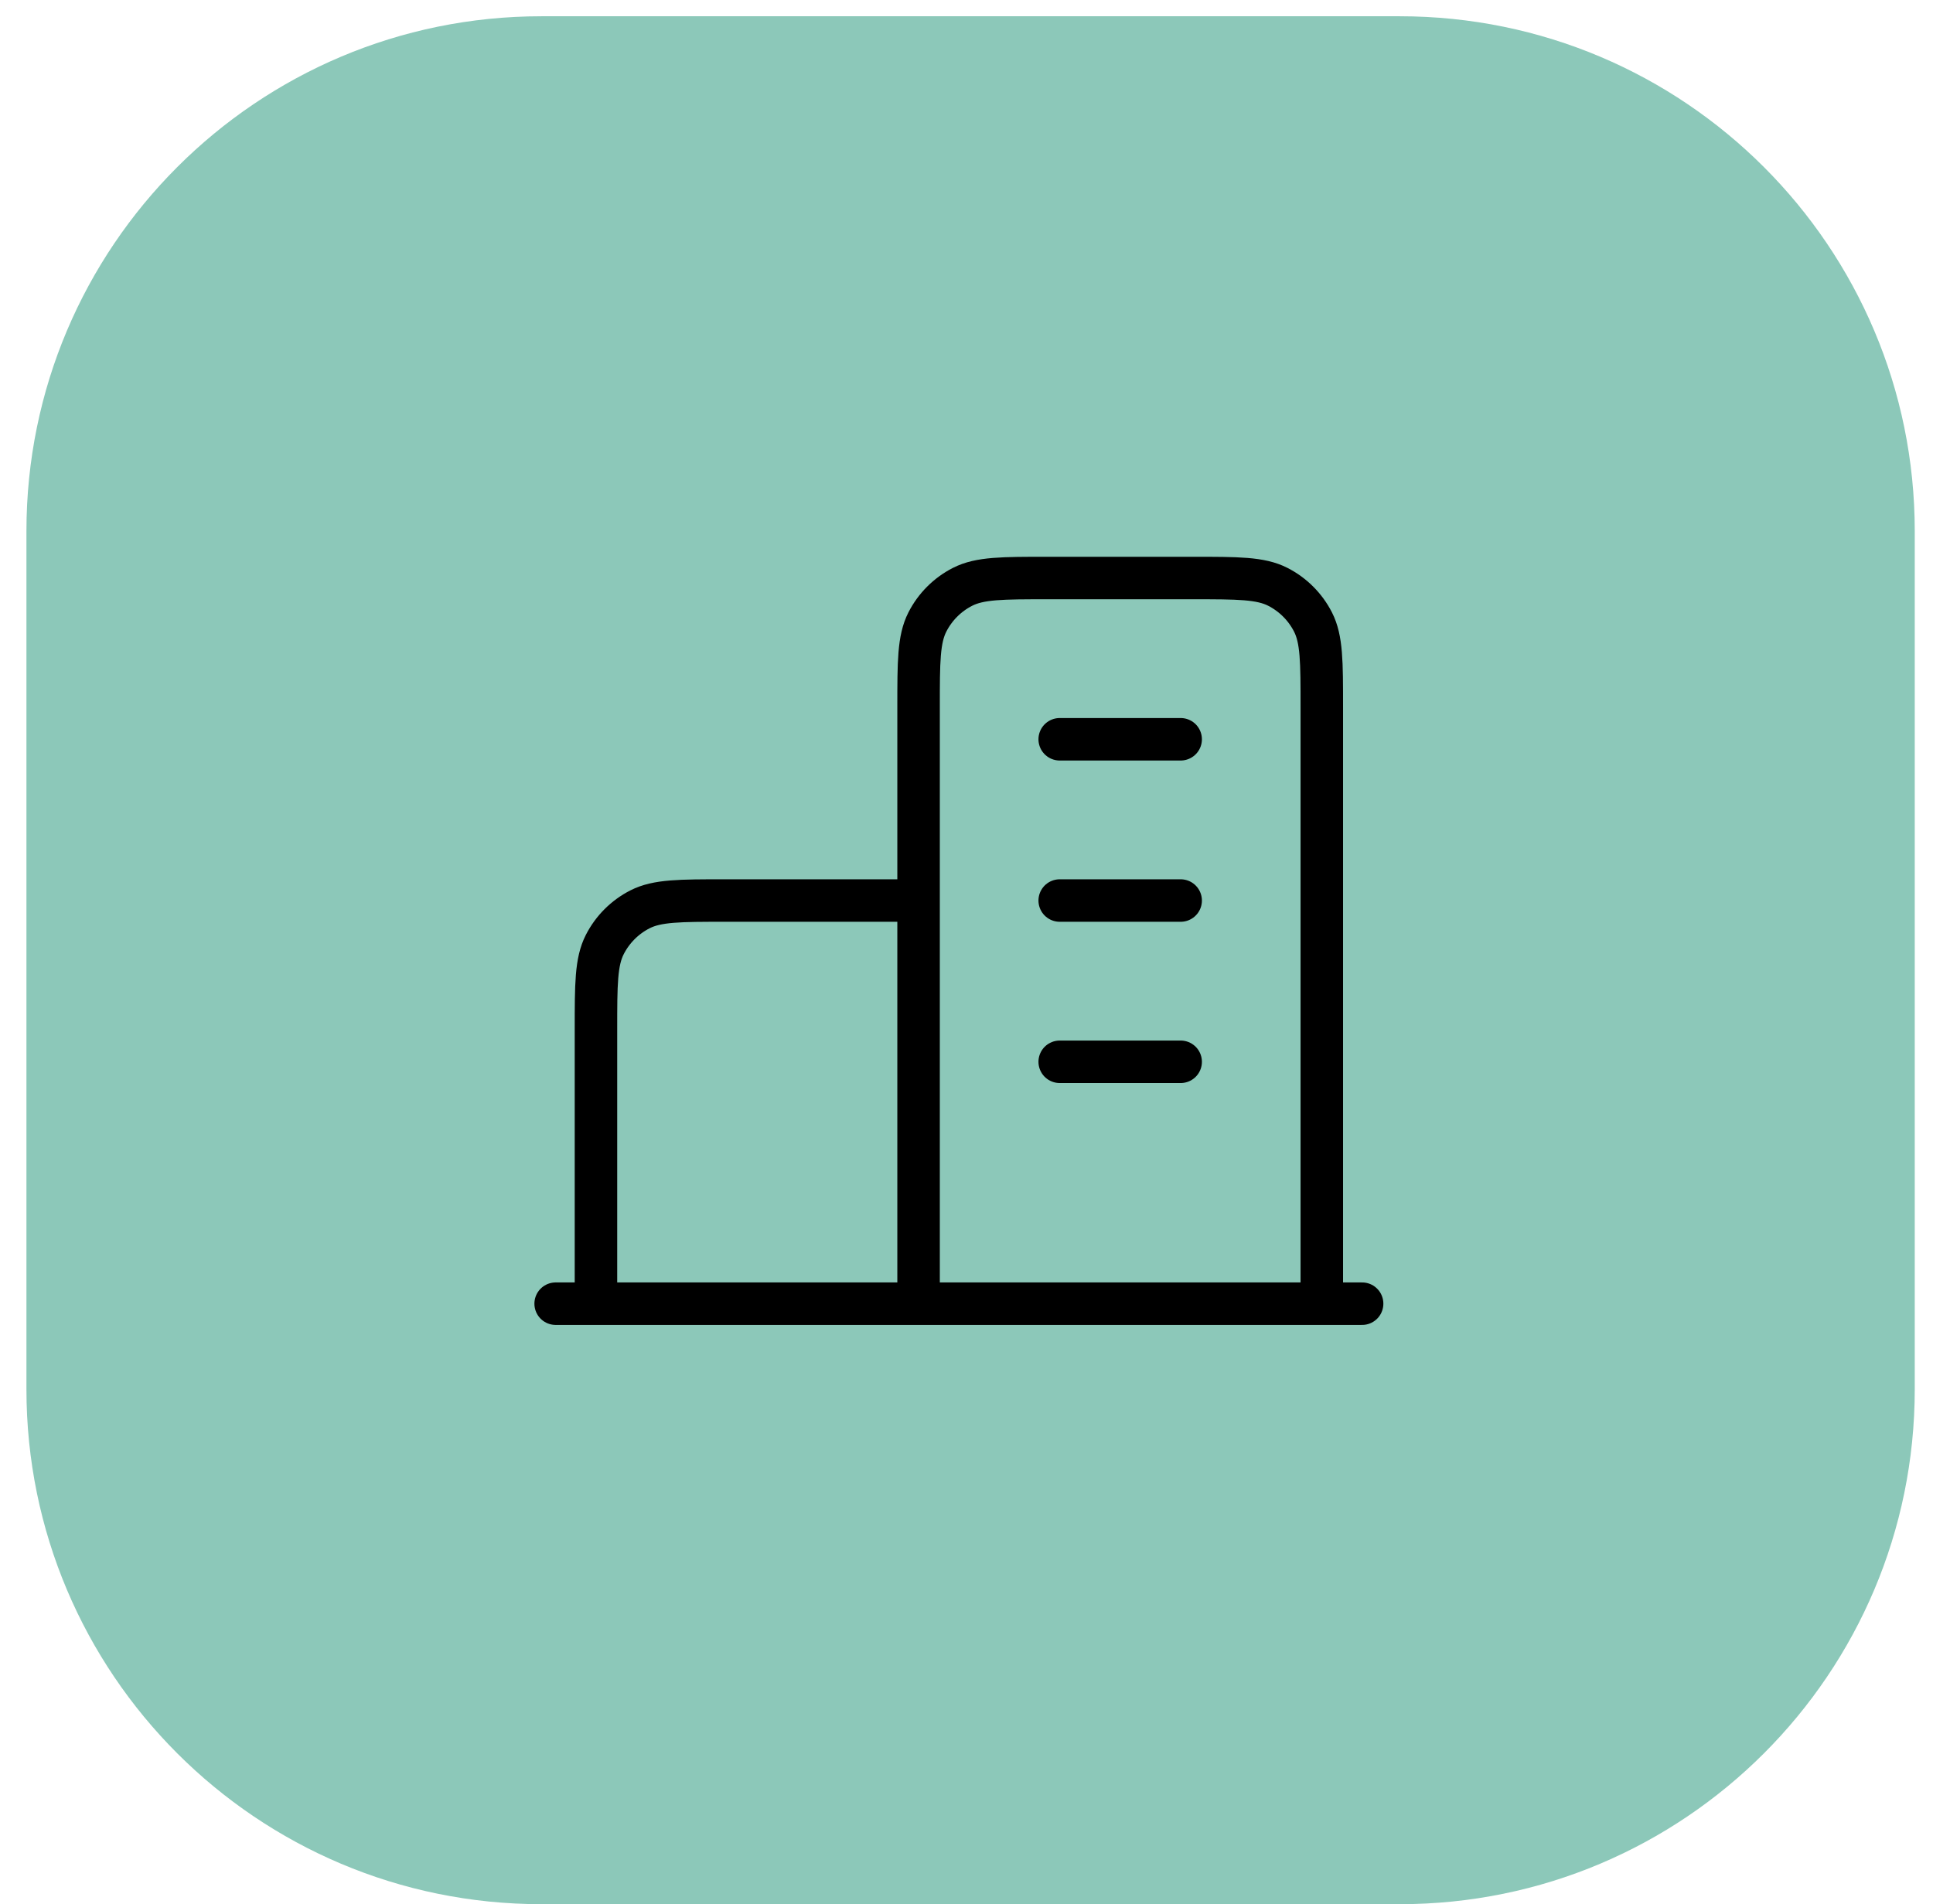
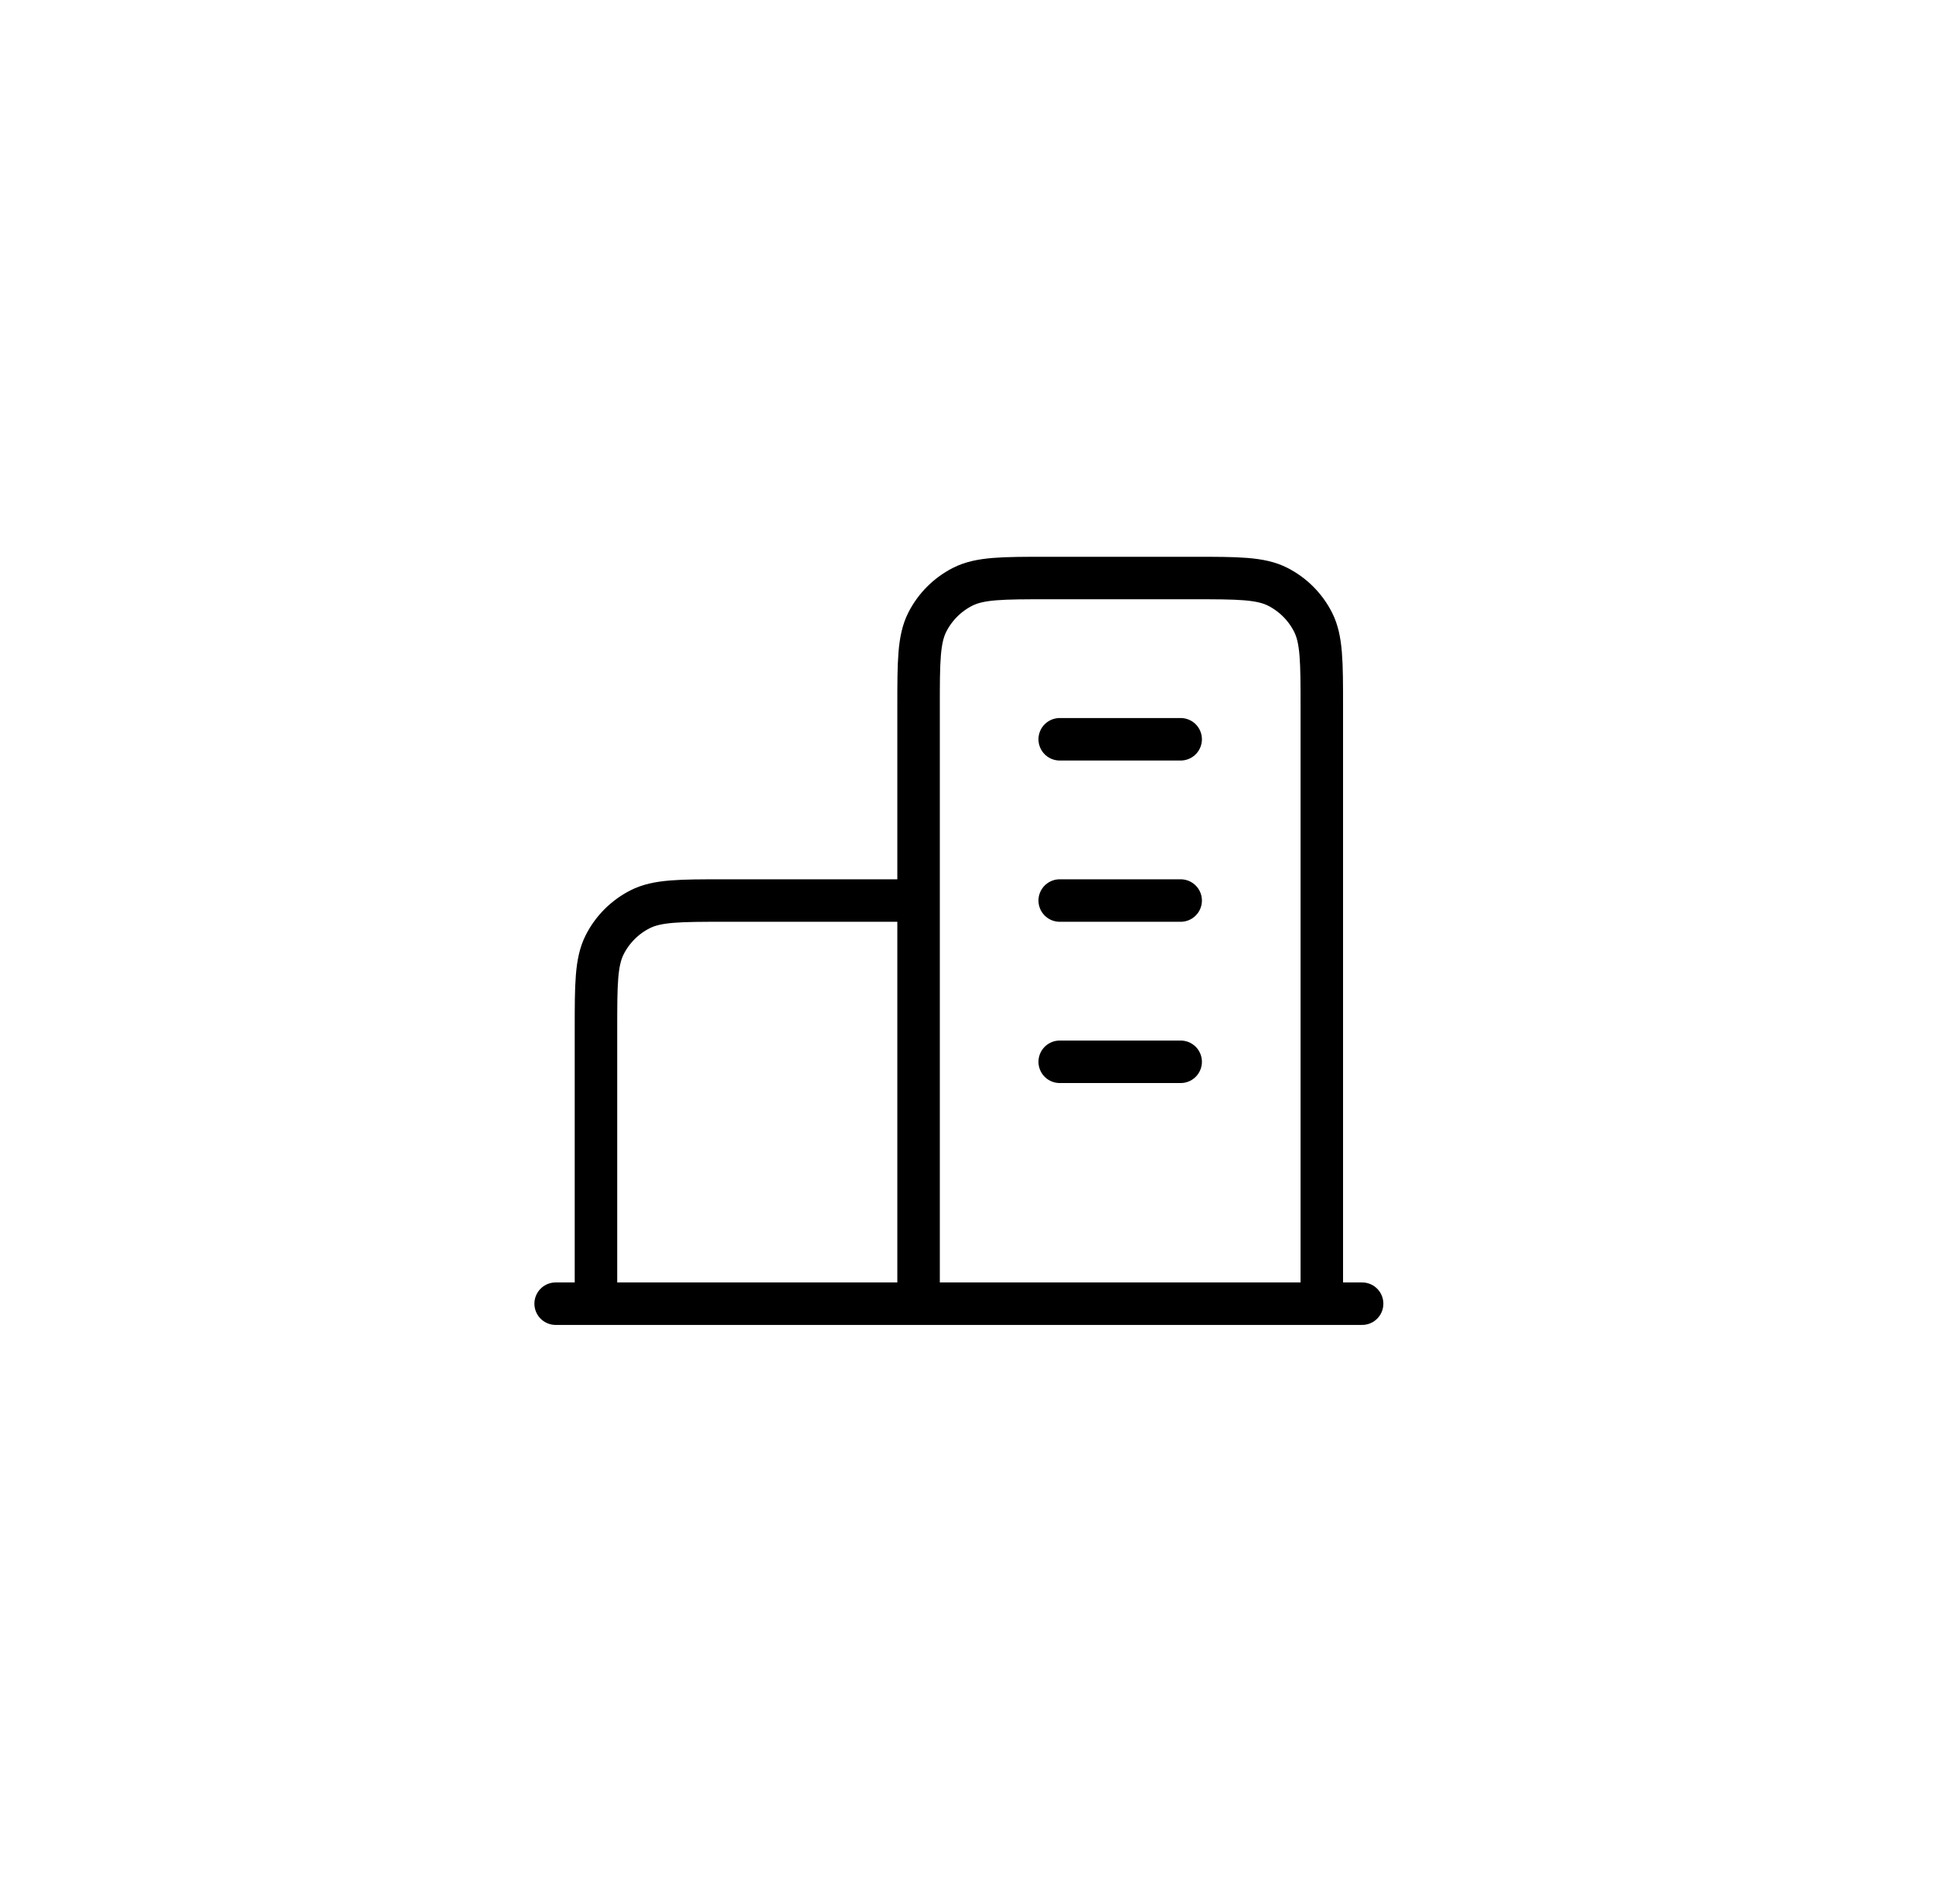
<svg xmlns="http://www.w3.org/2000/svg" width="68" height="67" viewBox="0 0 68 67" fill="none">
  <g clip-path="url(#clip0_84_525)">
-     <path d="M49.241 0.572H19.047C9.041 0.572 0.93 8.683 0.93 18.688V48.883C0.93 58.889 9.041 67 19.047 67H49.241C59.247 67 67.358 58.889 67.358 48.883V18.688C67.358 8.683 59.247 0.572 49.241 0.572Z" fill="#8CC8B9" />
    <path d="M32.314 31.686H25.505C23.916 31.686 23.121 31.686 22.515 31.995C21.981 32.267 21.547 32.701 21.275 33.235C20.965 33.842 20.965 34.636 20.965 36.225V45.871M46.499 45.871V24.877C46.499 23.288 46.499 22.494 46.19 21.887C45.918 21.353 45.484 20.919 44.95 20.647C44.343 20.338 43.548 20.338 41.96 20.338H36.853C35.264 20.338 34.47 20.338 33.863 20.647C33.329 20.919 32.895 21.353 32.623 21.887C32.314 22.494 32.314 23.288 32.314 24.877V45.871M47.917 45.871H19.547M37.279 26.012H41.534M37.279 31.686H41.534M37.279 37.36H41.534" stroke="black" stroke-width="1.495" stroke-linecap="round" stroke-linejoin="round" />
  </g>
  <defs>
    <clipPath id="clip0_84_525">
      <rect width="66.429" height="66.429" fill="white" transform="translate(0.93 0.572)" />
    </clipPath>
  </defs>
</svg>